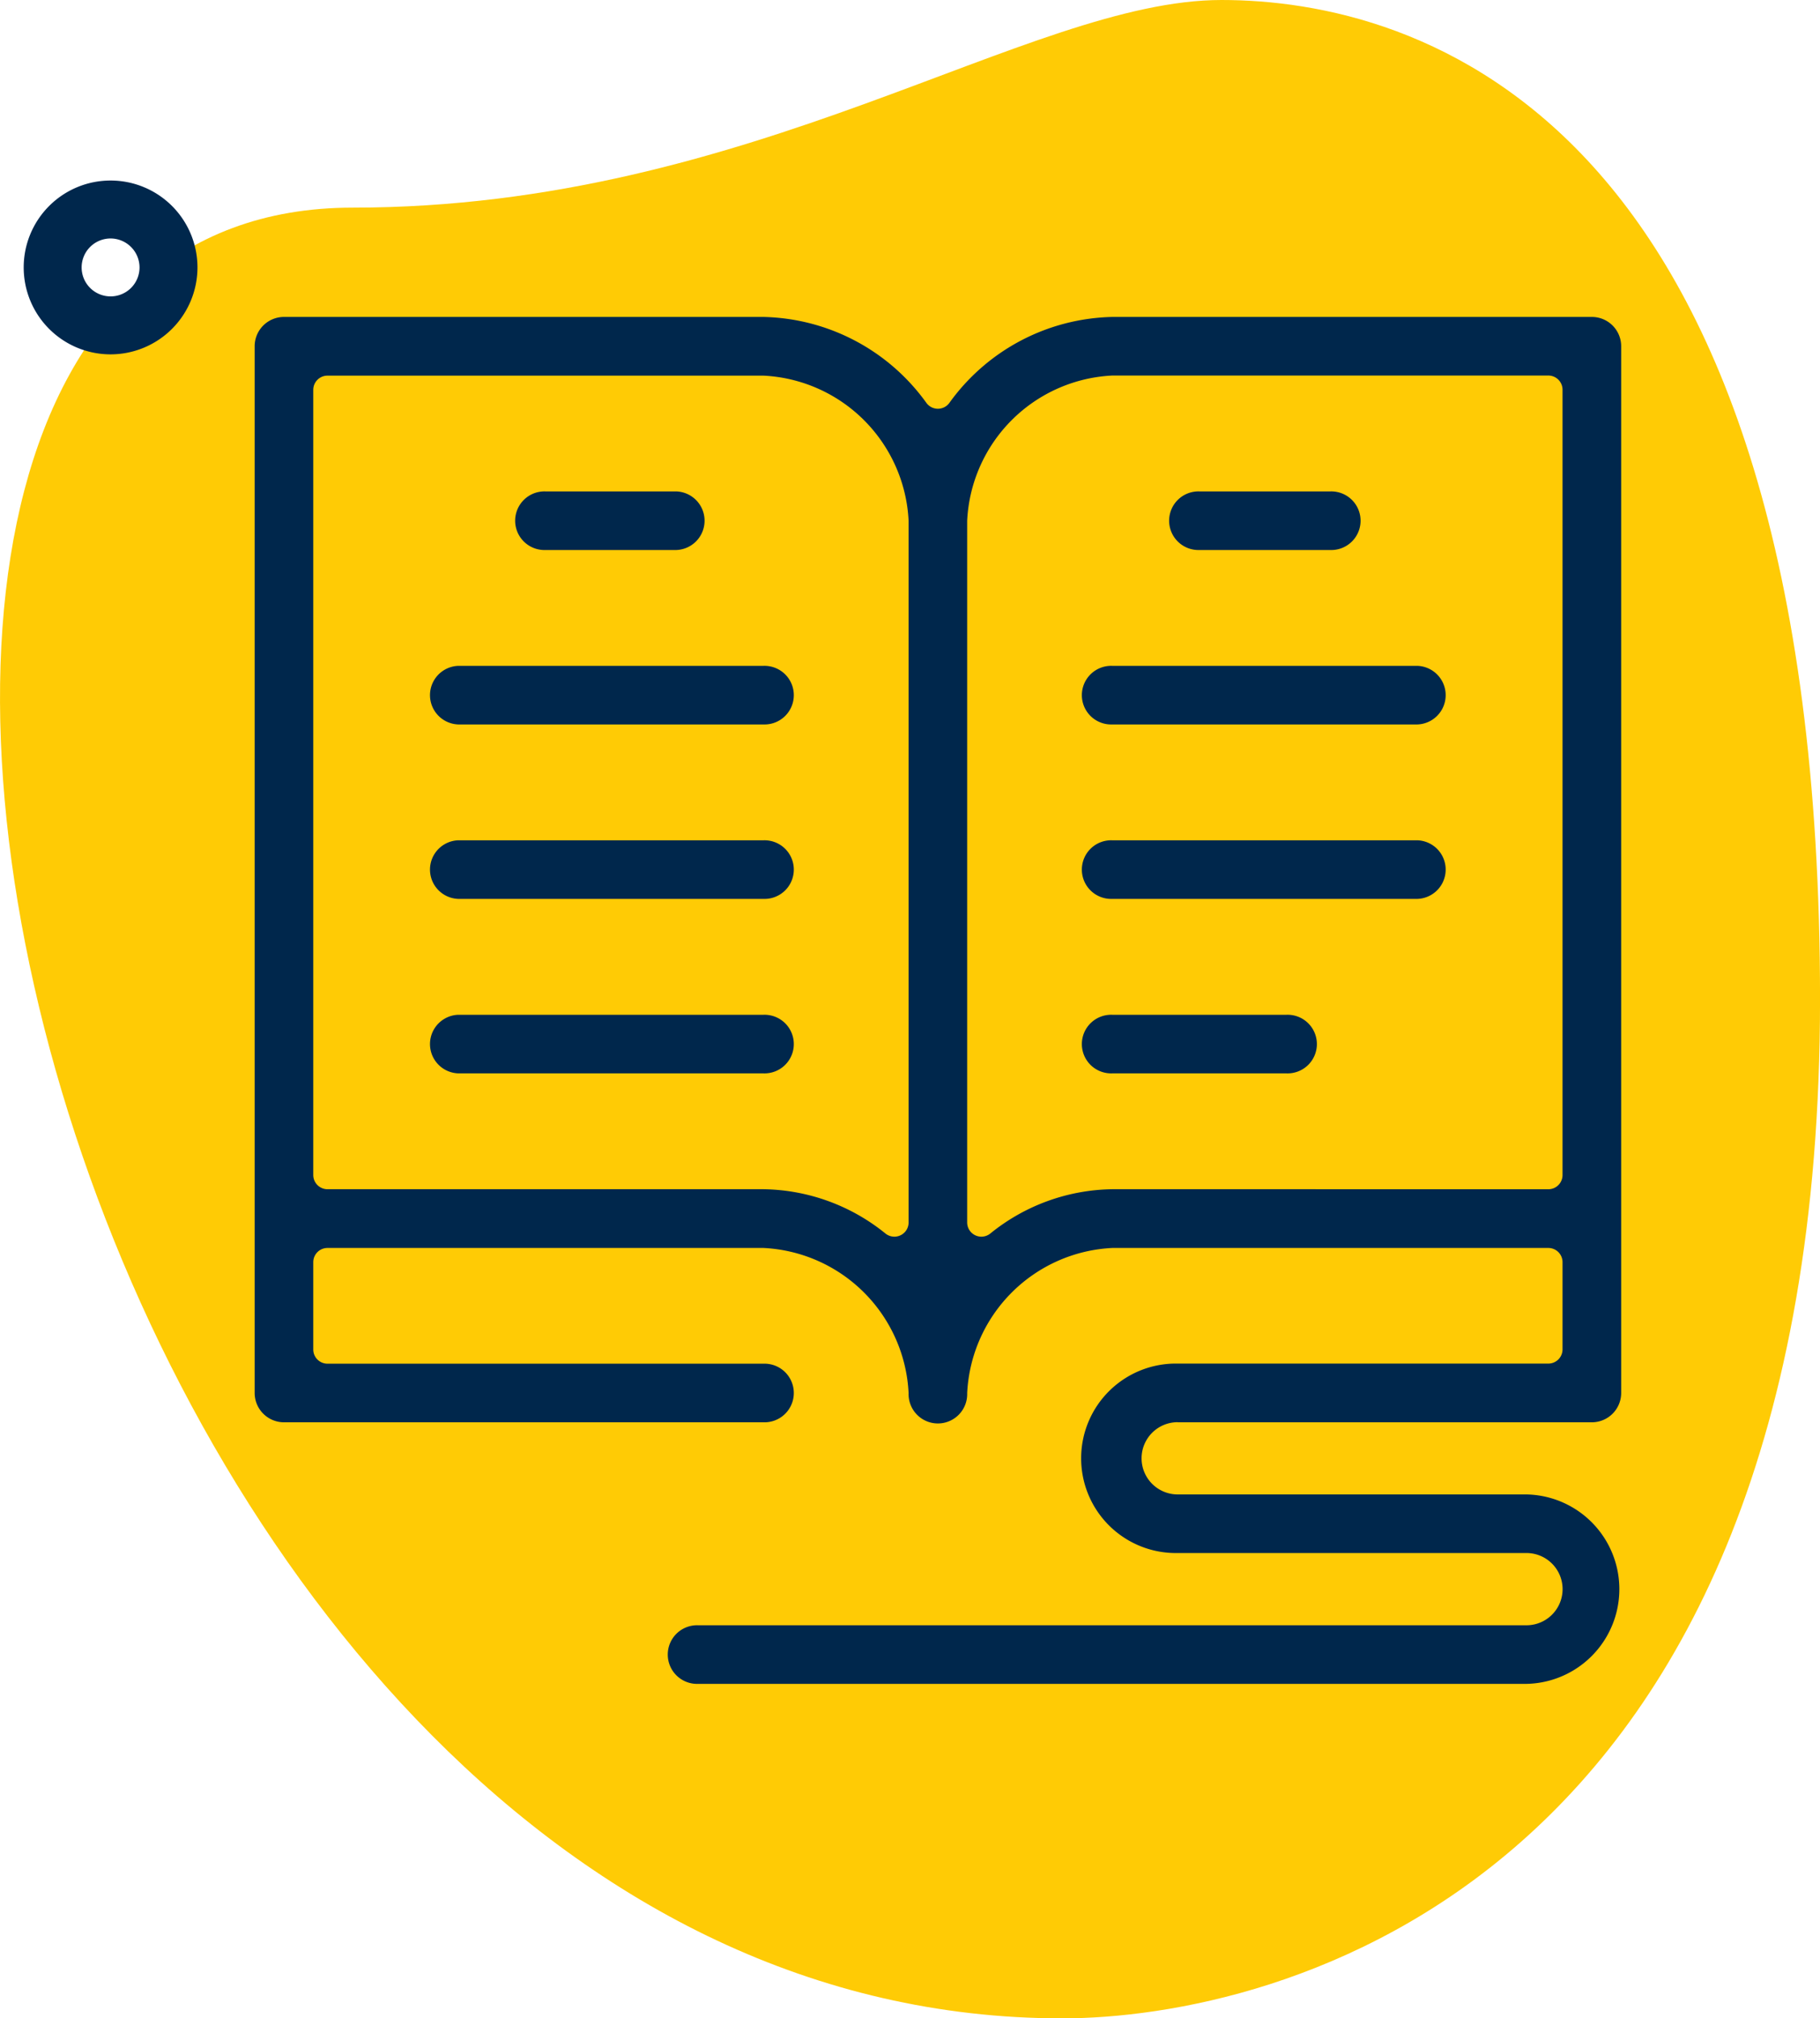
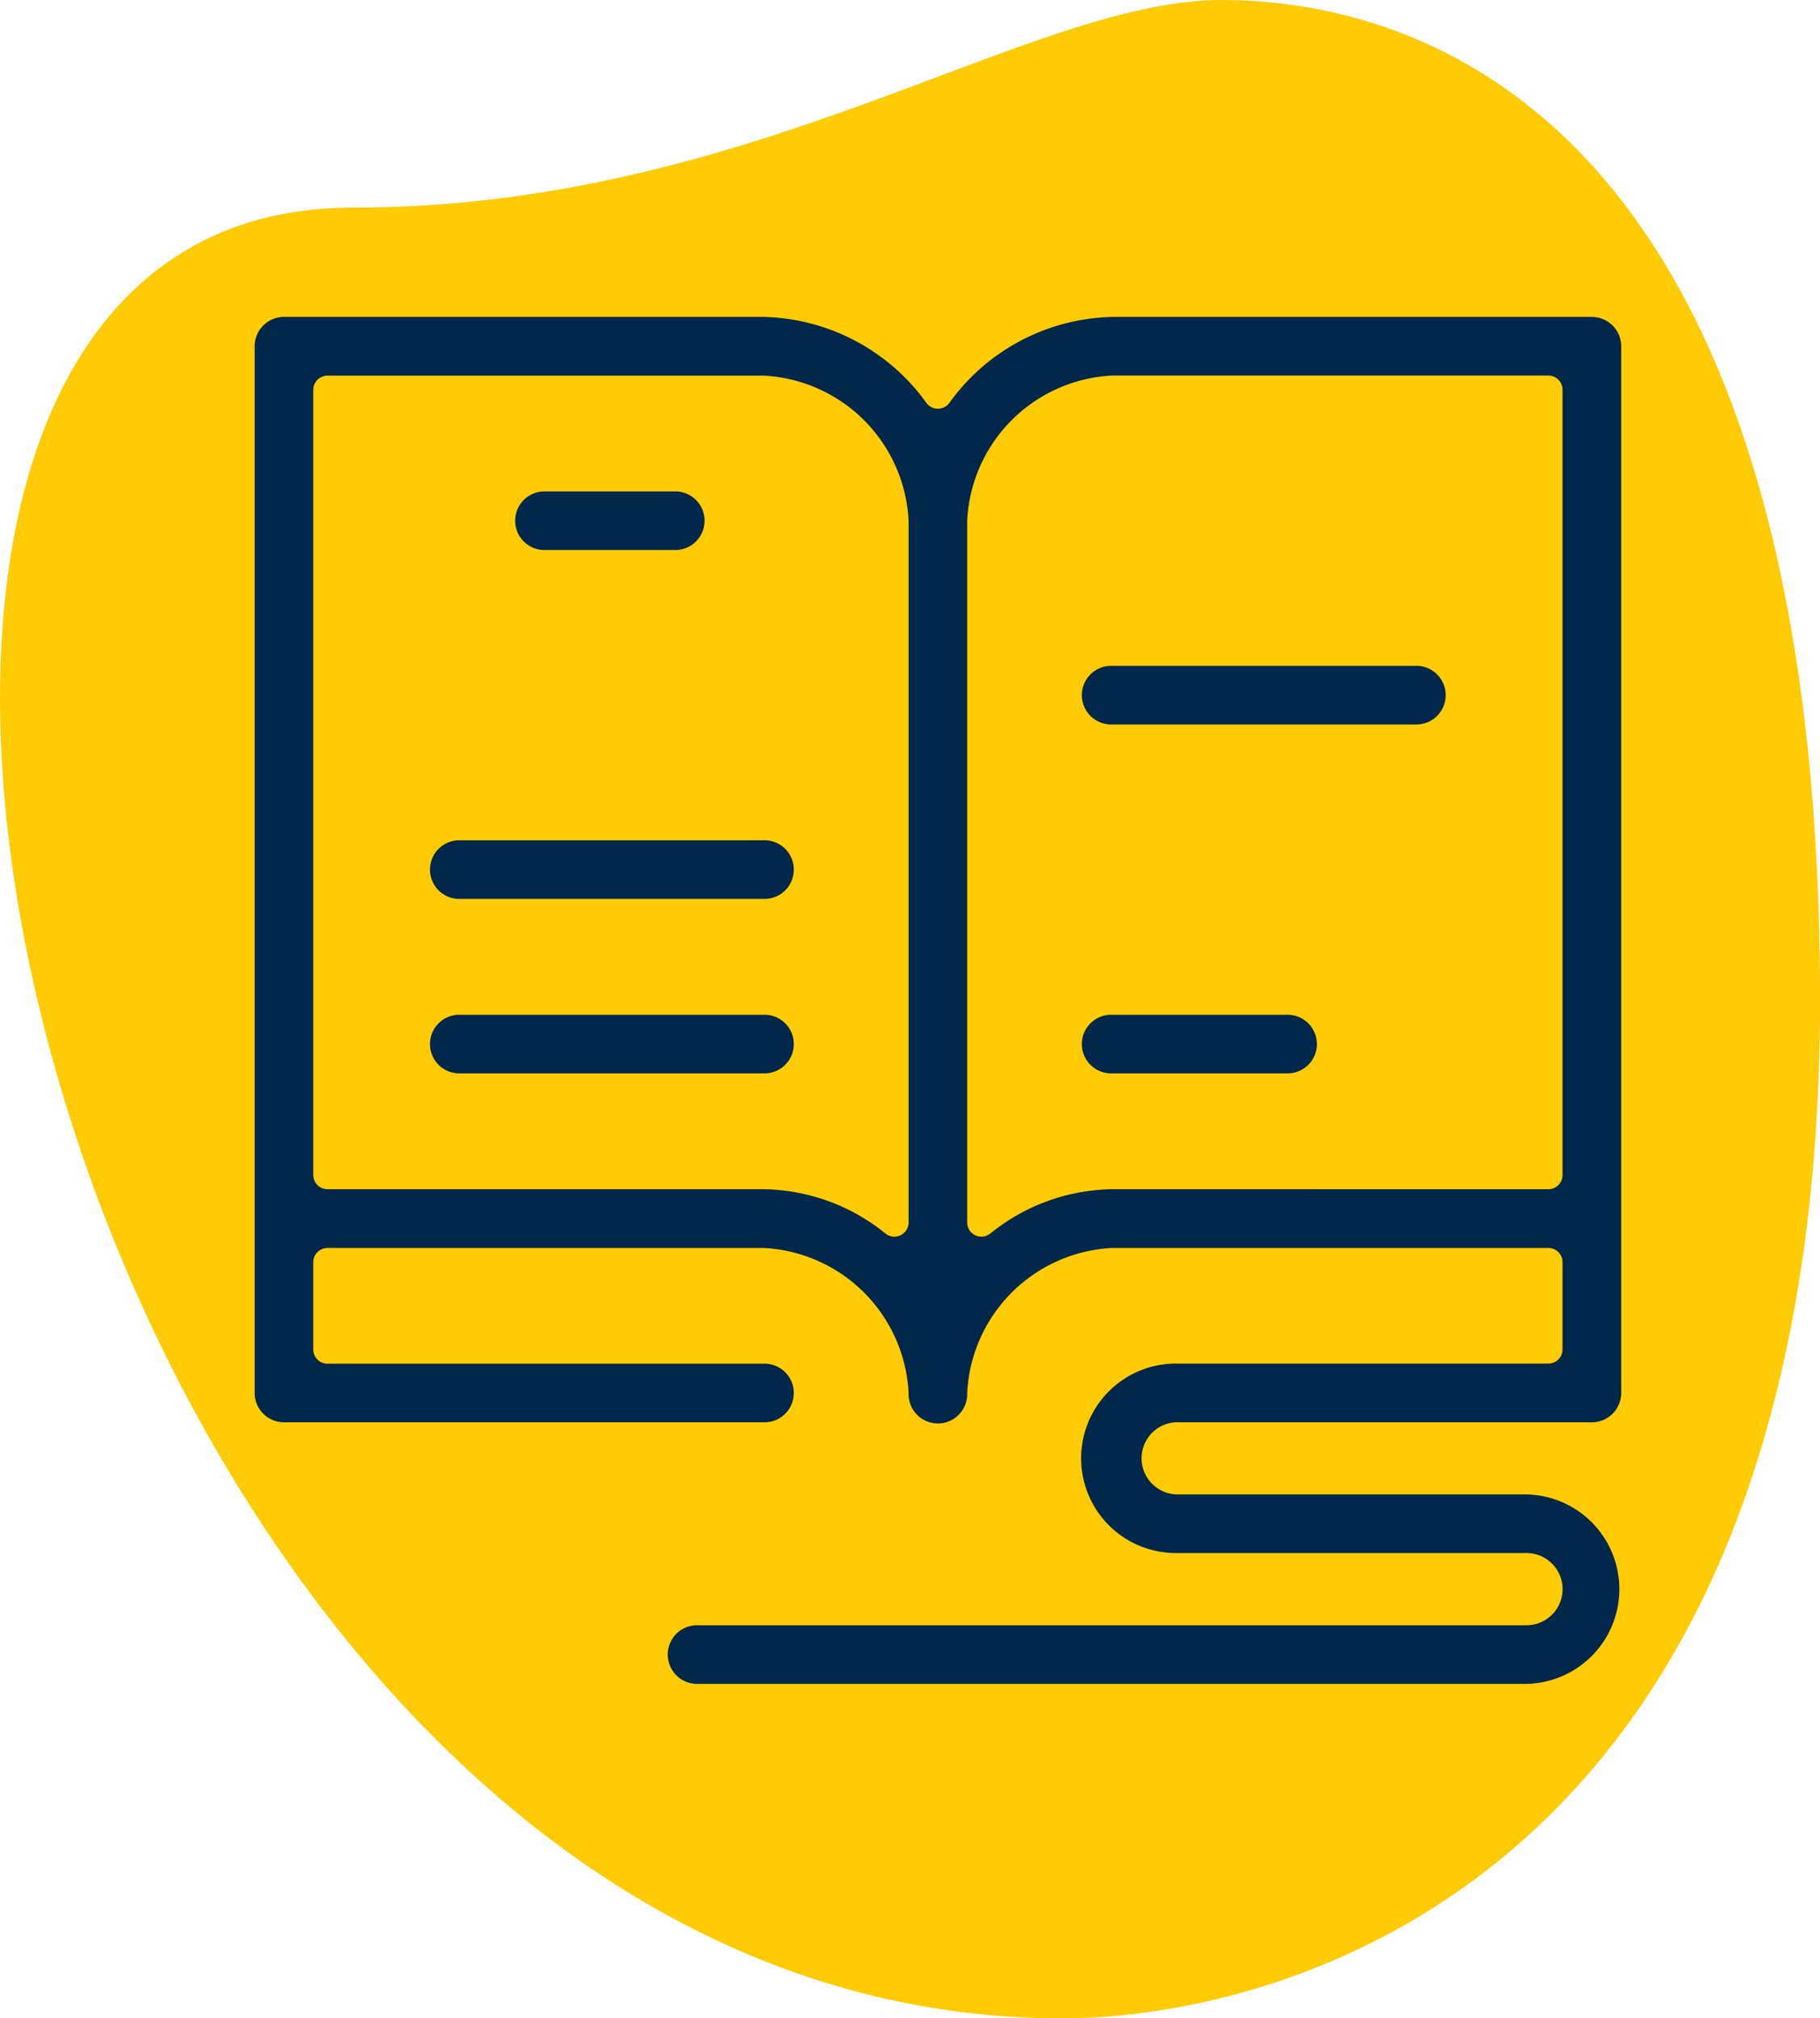
<svg xmlns="http://www.w3.org/2000/svg" id="ICON_15_-_BLACK" data-name="ICON 15 - BLACK" width="51.235" height="56.799" viewBox="0 0 51.235 56.799">
  <path id="Path_231" data-name="Path 231" d="M12.216,6.427c11.279,0,19.025-5.843,24.46-5.843s16.85,3.124,16.85,28.127S38.169,57.383,32.191,57.383C4.2,57.385-7.76,6.427,12.216,6.427Z" transform="translate(-2.29 -0.584)" fill="#ffcb05" />
-   <path id="Path_232" data-name="Path 232" d="M4.446,7.892A2.446,2.446,0,1,1,6.892,5.446,2.449,2.449,0,0,1,4.446,7.892Zm0-3.261a.815.815,0,1,0,.815.815A.817.817,0,0,0,4.446,4.631Z" transform="translate(-1.333 2.08)" fill="#00274c" />
  <g id="Group_189" data-name="Group 189" transform="translate(7.167 8.919)">
    <path id="Path_487" data-name="Path 487" d="M178.986,173.606h11.66a.826.826,0,0,0,.825-.825V143.324a.825.825,0,0,0-.825-.824h-13.5a5.8,5.8,0,0,0-4.587,2.419.4.4,0,0,1-.647,0,5.8,5.8,0,0,0-4.586-2.419h-13.5a.825.825,0,0,0-.824.824v29.457a.826.826,0,0,0,.824.825h13.5a.825.825,0,1,0,0-1.649H155.052a.4.4,0,0,1-.4-.4V169.1a.4.4,0,0,1,.4-.4h12.274a4.3,4.3,0,0,1,4.085,4.085.825.825,0,1,0,1.649,0,4.3,4.3,0,0,1,4.086-4.085h12.274a.4.4,0,0,1,.4.4v2.454a.4.4,0,0,1-.4.4H178.986a2.666,2.666,0,1,0,0,5.331h9.819a1.016,1.016,0,0,1,0,2.033h-23.32a.825.825,0,1,0,0,1.649h23.32a2.666,2.666,0,0,0,0-5.331h-9.819a1.016,1.016,0,1,1,0-2.033Zm-7.575-5.629a.4.4,0,0,1-.651.317,5.569,5.569,0,0,0-3.434-1.247H155.052a.4.4,0,0,1-.4-.4V144.552a.4.4,0,0,1,.4-.4h12.274a4.3,4.3,0,0,1,4.085,4.085Zm18.008-.93H177.145a5.567,5.567,0,0,0-3.434,1.247.4.4,0,0,1-.651-.317V148.234a4.3,4.3,0,0,1,4.086-4.085h12.274a.4.4,0,0,1,.4.4v22.093A.4.4,0,0,1,189.419,167.048Z" transform="translate(-153 -142.5)" fill="#00274c" />
    <path id="Path_488" data-name="Path 488" d="M162.439,149.892h3.682a.825.825,0,0,0,0-1.649h-3.682a.825.825,0,1,0,0,1.649Z" transform="translate(-154.25 -143.333)" fill="#00274c" />
-     <path id="Path_489" data-name="Path 489" d="M168.159,153.985h-8.592a.825.825,0,0,0,0,1.649h8.592a.825.825,0,1,0,0-1.649Z" transform="translate(-153.833 -144.166)" fill="#00274c" />
    <path id="Path_490" data-name="Path 490" d="M168.159,159.728h-8.592a.825.825,0,0,0,0,1.649h8.592a.825.825,0,1,0,0-1.649Z" transform="translate(-153.833 -145)" fill="#00274c" />
    <path id="Path_491" data-name="Path 491" d="M168.159,165.471h-8.592a.825.825,0,0,0,0,1.649h8.592a.825.825,0,1,0,0-1.649Z" transform="translate(-153.833 -145.833)" fill="#00274c" />
    <path id="Path_492" data-name="Path 492" d="M189.695,153.985H181.1a.825.825,0,1,0,0,1.649h8.592a.825.825,0,0,0,0-1.649Z" transform="translate(-156.958 -144.166)" fill="#00274c" />
-     <path id="Path_493" data-name="Path 493" d="M189.695,159.728H181.1a.825.825,0,1,0,0,1.649h8.592a.825.825,0,0,0,0-1.649Z" transform="translate(-156.958 -145)" fill="#00274c" />
    <path id="Path_494" data-name="Path 494" d="M186.012,165.471H181.1a.825.825,0,1,0,0,1.649h4.909a.825.825,0,1,0,0-1.649Z" transform="translate(-156.958 -145.833)" fill="#00274c" />
-     <path id="Path_495" data-name="Path 495" d="M183.974,149.892h3.682a.825.825,0,1,0,0-1.649h-3.682a.825.825,0,1,0,0,1.649Z" transform="translate(-157.375 -143.333)" fill="#00274c" />
  </g>
</svg>